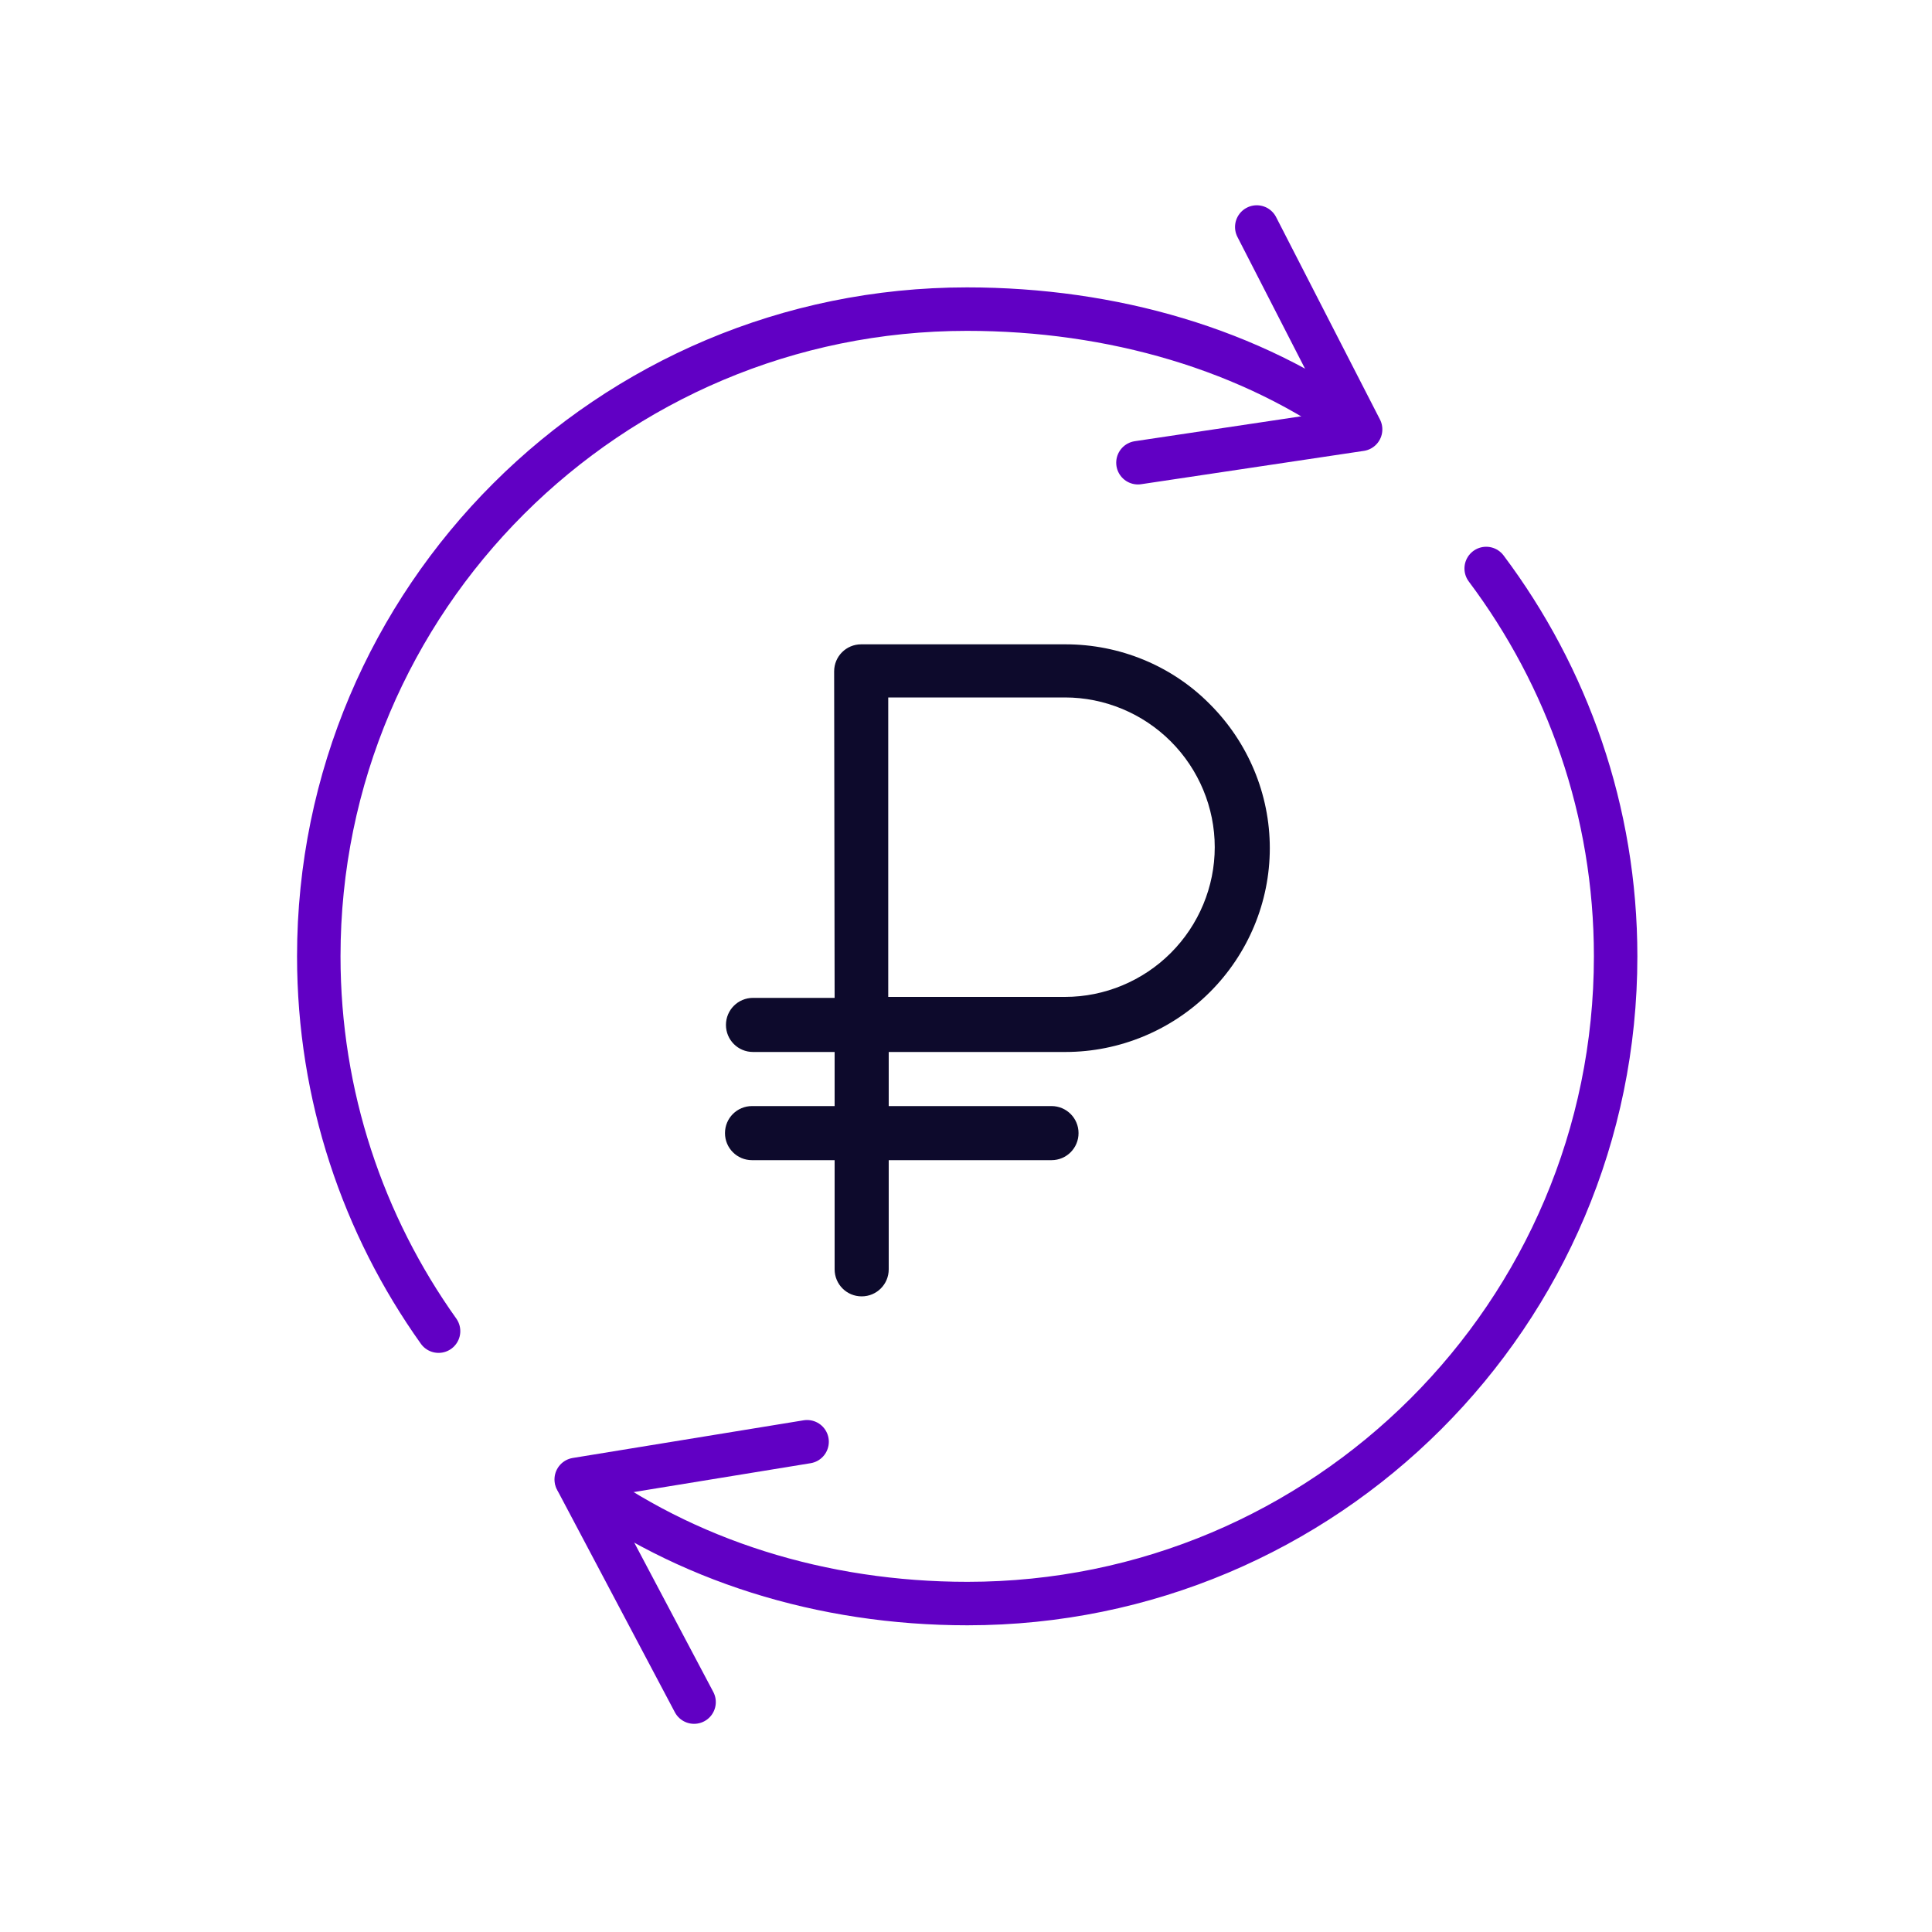
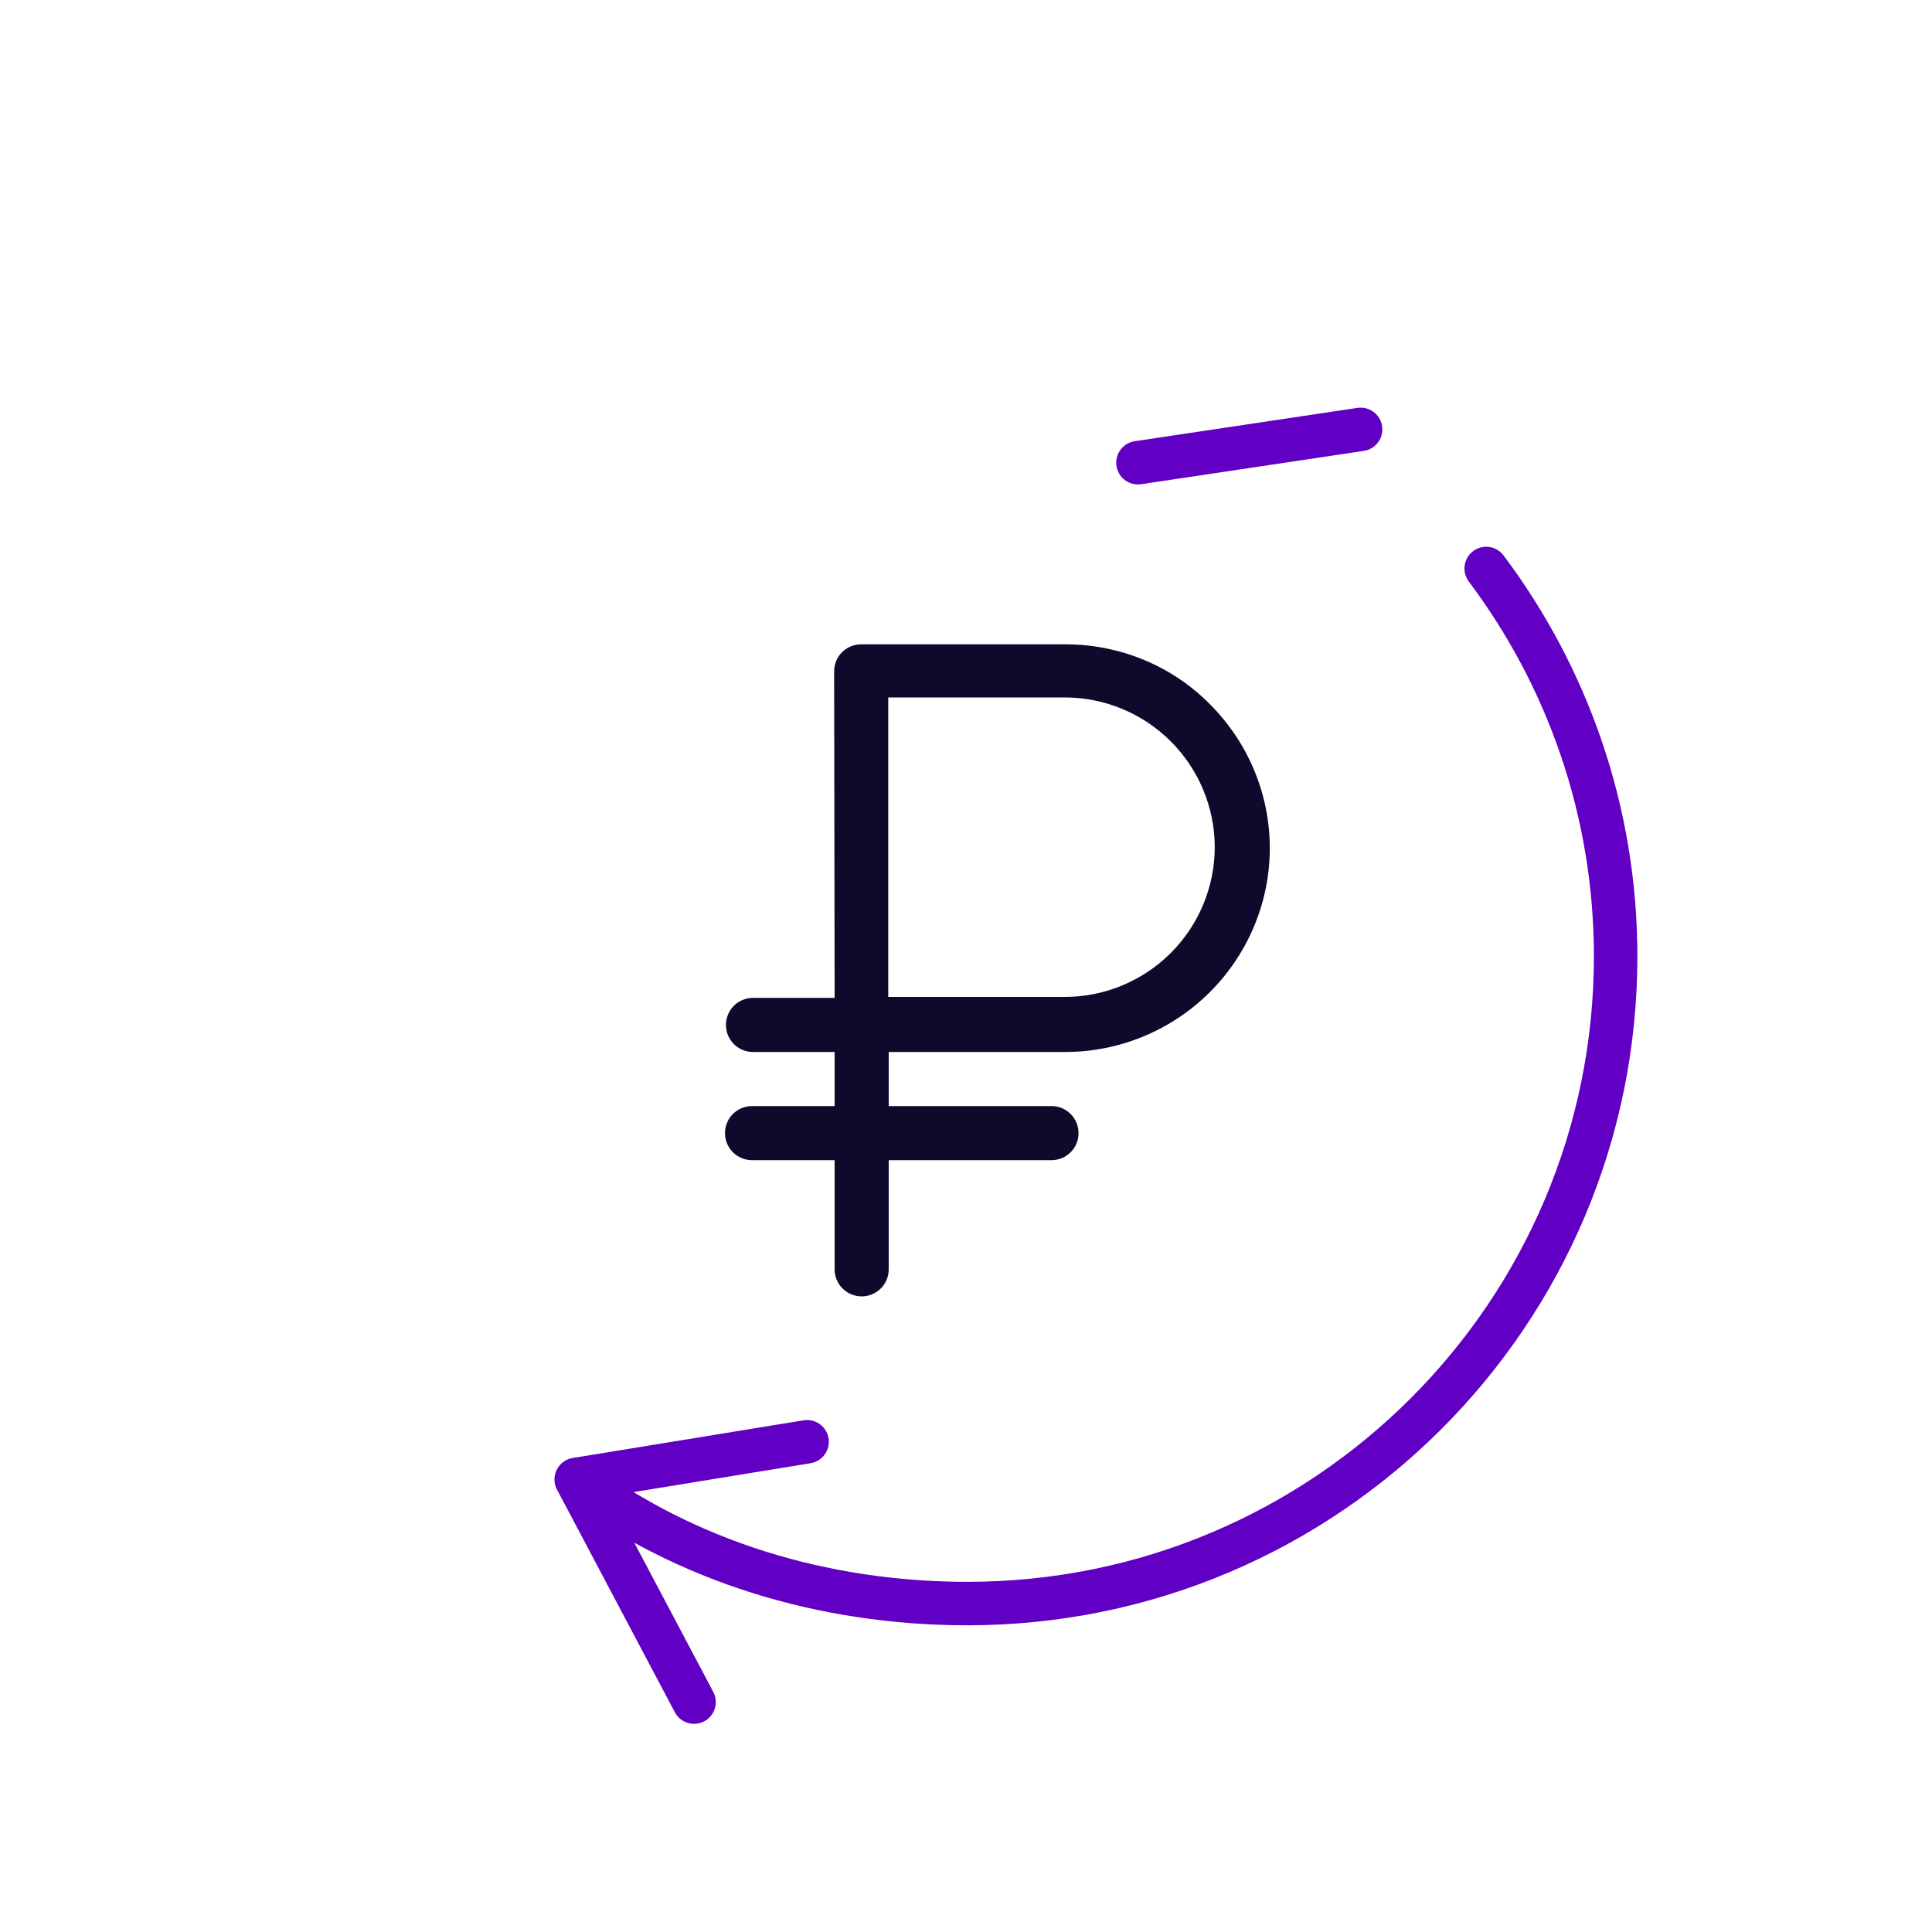
<svg xmlns="http://www.w3.org/2000/svg" version="1.1" id="Слой_1" x="0px" y="0px" viewBox="0 0 400 400" style="enable-background:new 0 0 400 400;" xml:space="preserve">
  <style type="text/css"> .st0{fill:none;stroke:#6100C4;stroke-width:9;stroke-linecap:round;stroke-miterlimit:10;} .st1{fill:none;stroke:#6100C4;stroke-width:9;stroke-linecap:round;stroke-linejoin:round;} .st2{fill-rule:evenodd;clip-rule:evenodd;fill:#0D0A2C;} </style>
-   <path class="st0" d="M90.8,275.6C75.2,253.7,66,226.9,66,198c0-74,60.1-134,134.2-134c30,0,58.9,8.3,81.3,24.8" />
  <path class="st0" d="M307.7,117.7c16.8,22.4,26.8,50.2,26.8,80.3c0,74-60.1,134-134.2,134c-30.1,0-58.5-8.9-80.9-25.6" />
-   <path class="st1" d="M235.6,95.8l46.1-6.9L260.2,47" />
+   <path class="st1" d="M235.6,95.8l46.1-6.9" />
  <path class="st1" d="M167.1,298.5l-47.8,7.8l24.4,46.1" />
  <path class="st2" d="M150.1,234.6c0-3.1,2.5-5.6,5.6-5.6h62c3.1,0,5.6,2.5,5.6,5.6c0,3.1-2.5,5.6-5.6,5.6h-62 C152.6,240.2,150.1,237.7,150.1,234.6z" />
  <path class="st2" d="M172.7,139c0-3.1,2.5-5.6,5.6-5.6h42.3c11.2,0,22,4.4,29.9,12.4c7.9,7.9,12.4,18.6,12.4,29.8 c0,11.2-4.5,21.9-12.4,29.8c-7.9,7.9-18.7,12.4-29.9,12.4h-36.6v45c0,3.1-2.5,5.6-5.6,5.6c-3.1,0-5.6-2.5-5.6-5.6v-45h-16.9 c-3.1,0-5.6-2.5-5.6-5.6c0-3.1,2.5-5.6,5.6-5.6h16.9L172.7,139L172.7,139z M183.9,206.4h36.6c8.2,0,16.1-3.3,21.9-9.1 c5.8-5.8,9.1-13.7,9.1-21.9c0-8.2-3.3-16.1-9.1-21.9c-5.8-5.8-13.7-9.1-21.9-9.1h-36.6V206.4z" />
</svg>